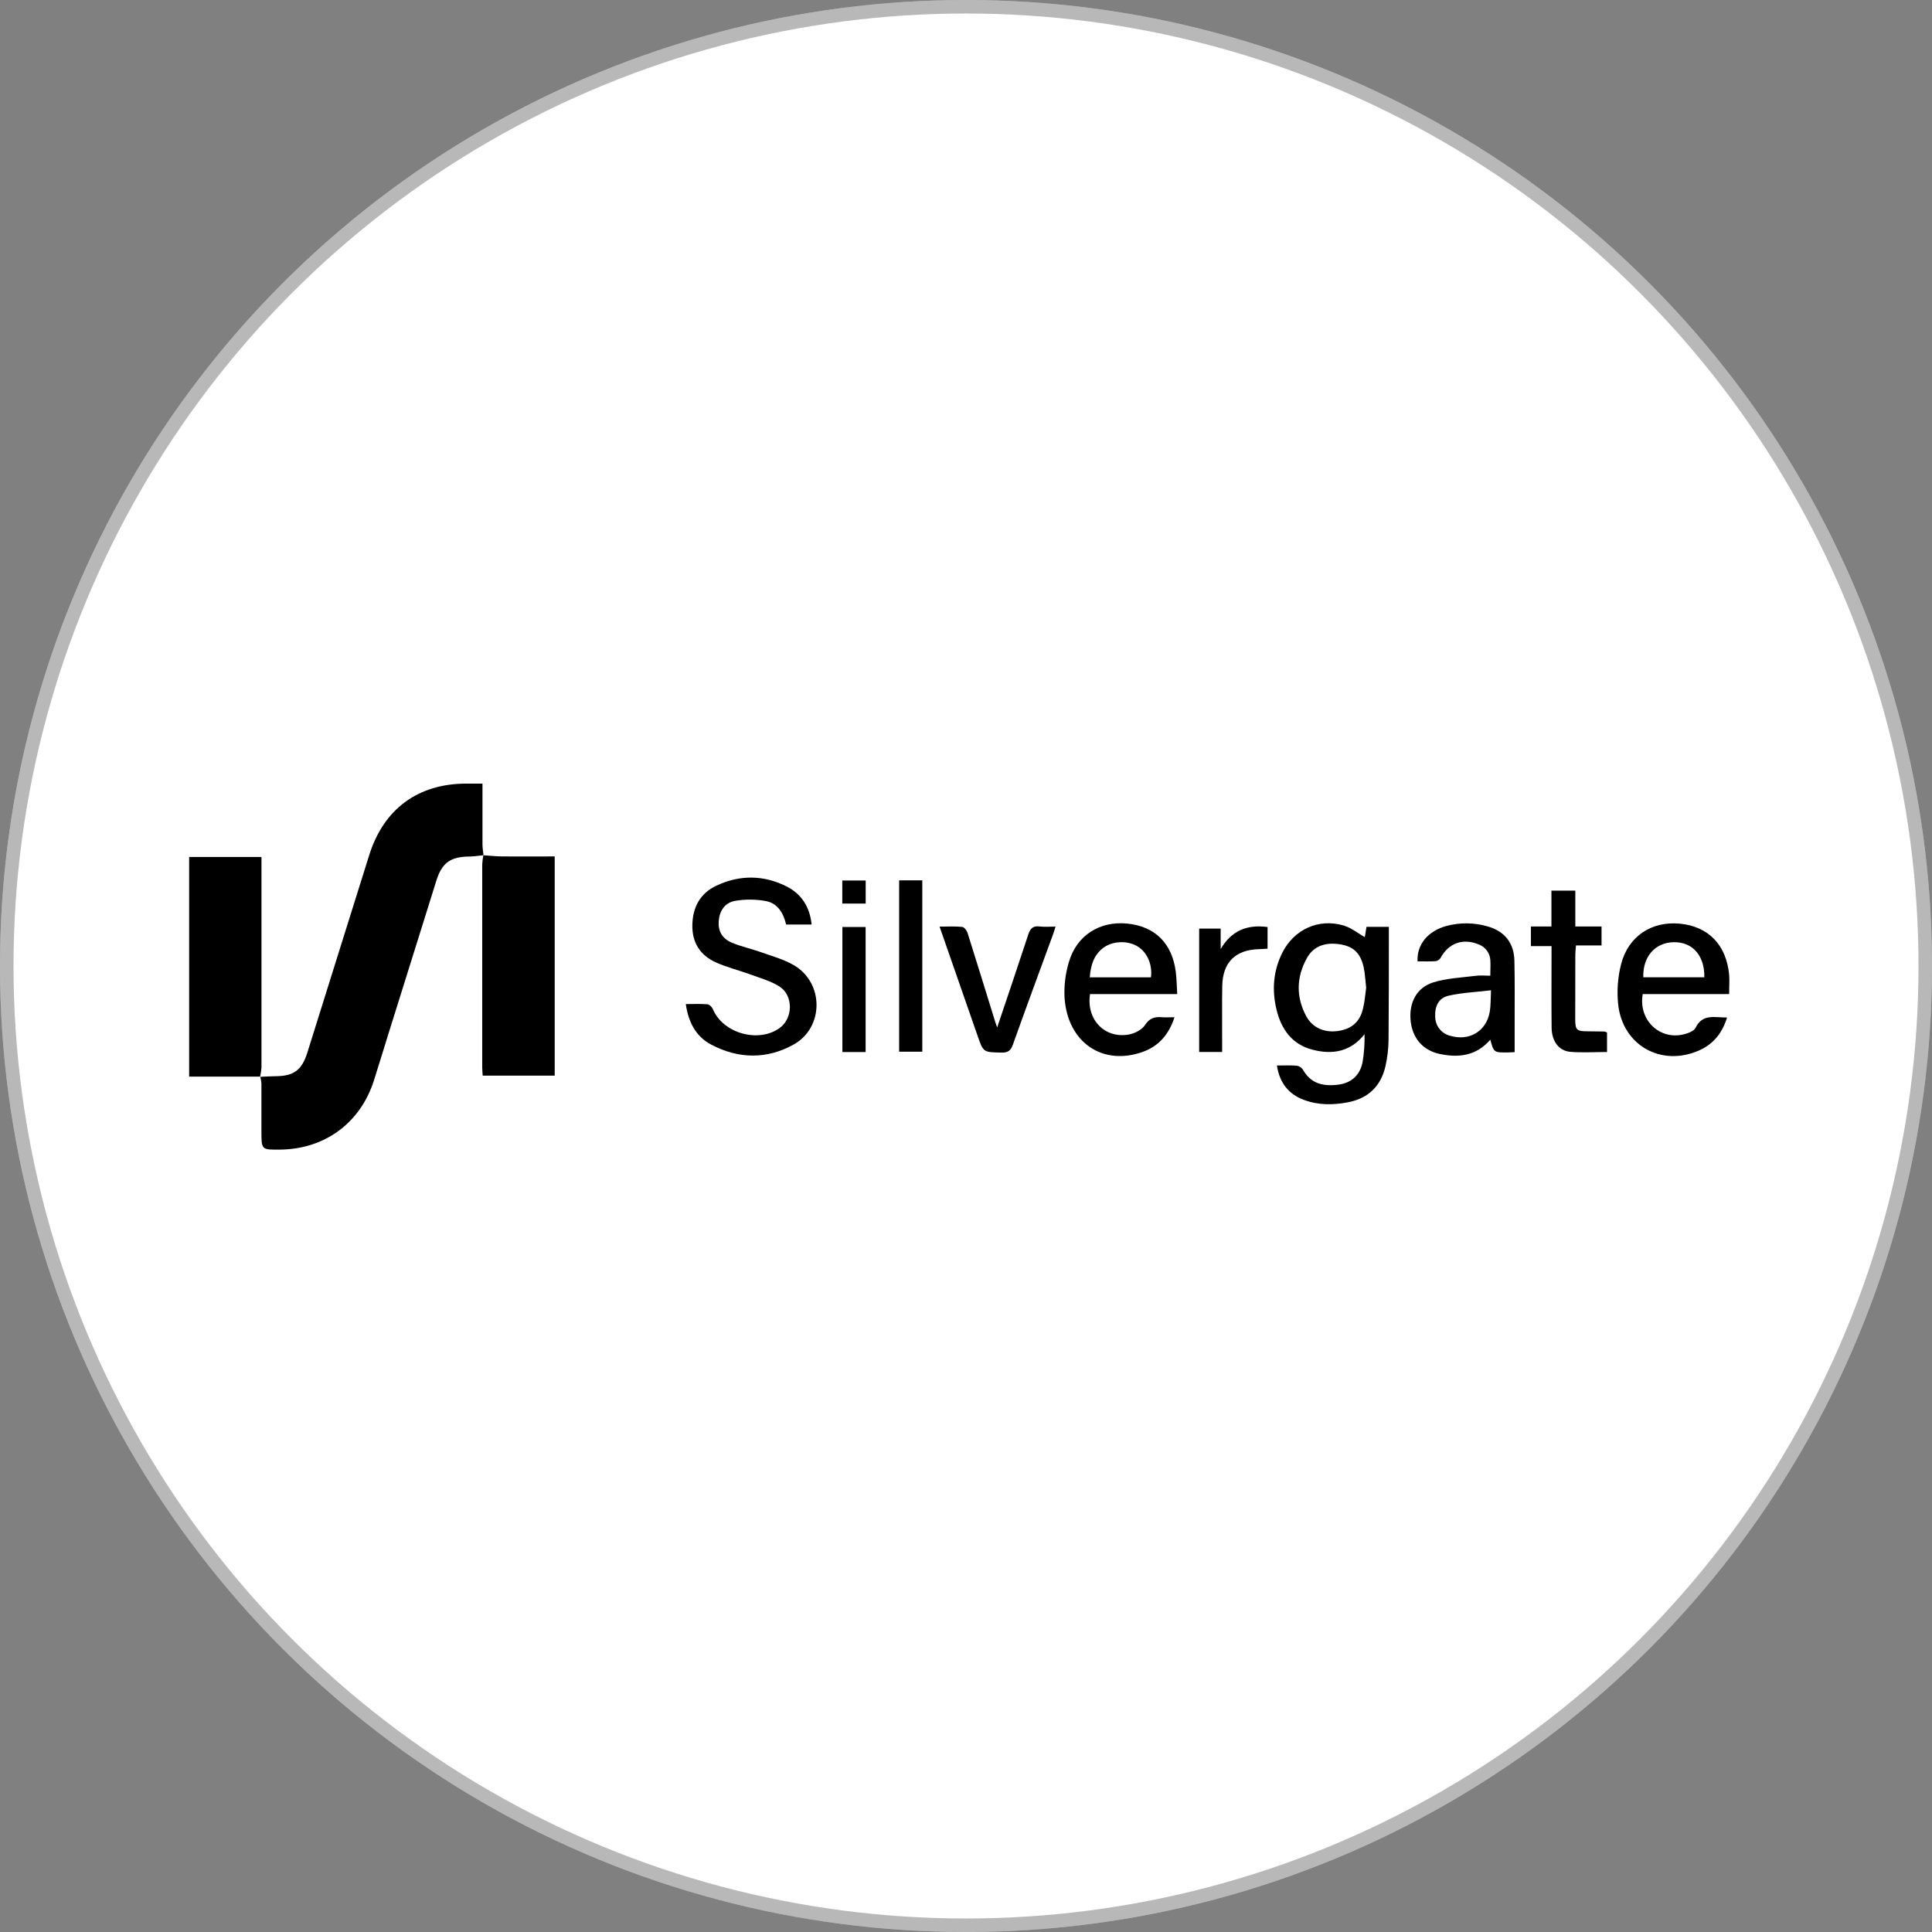
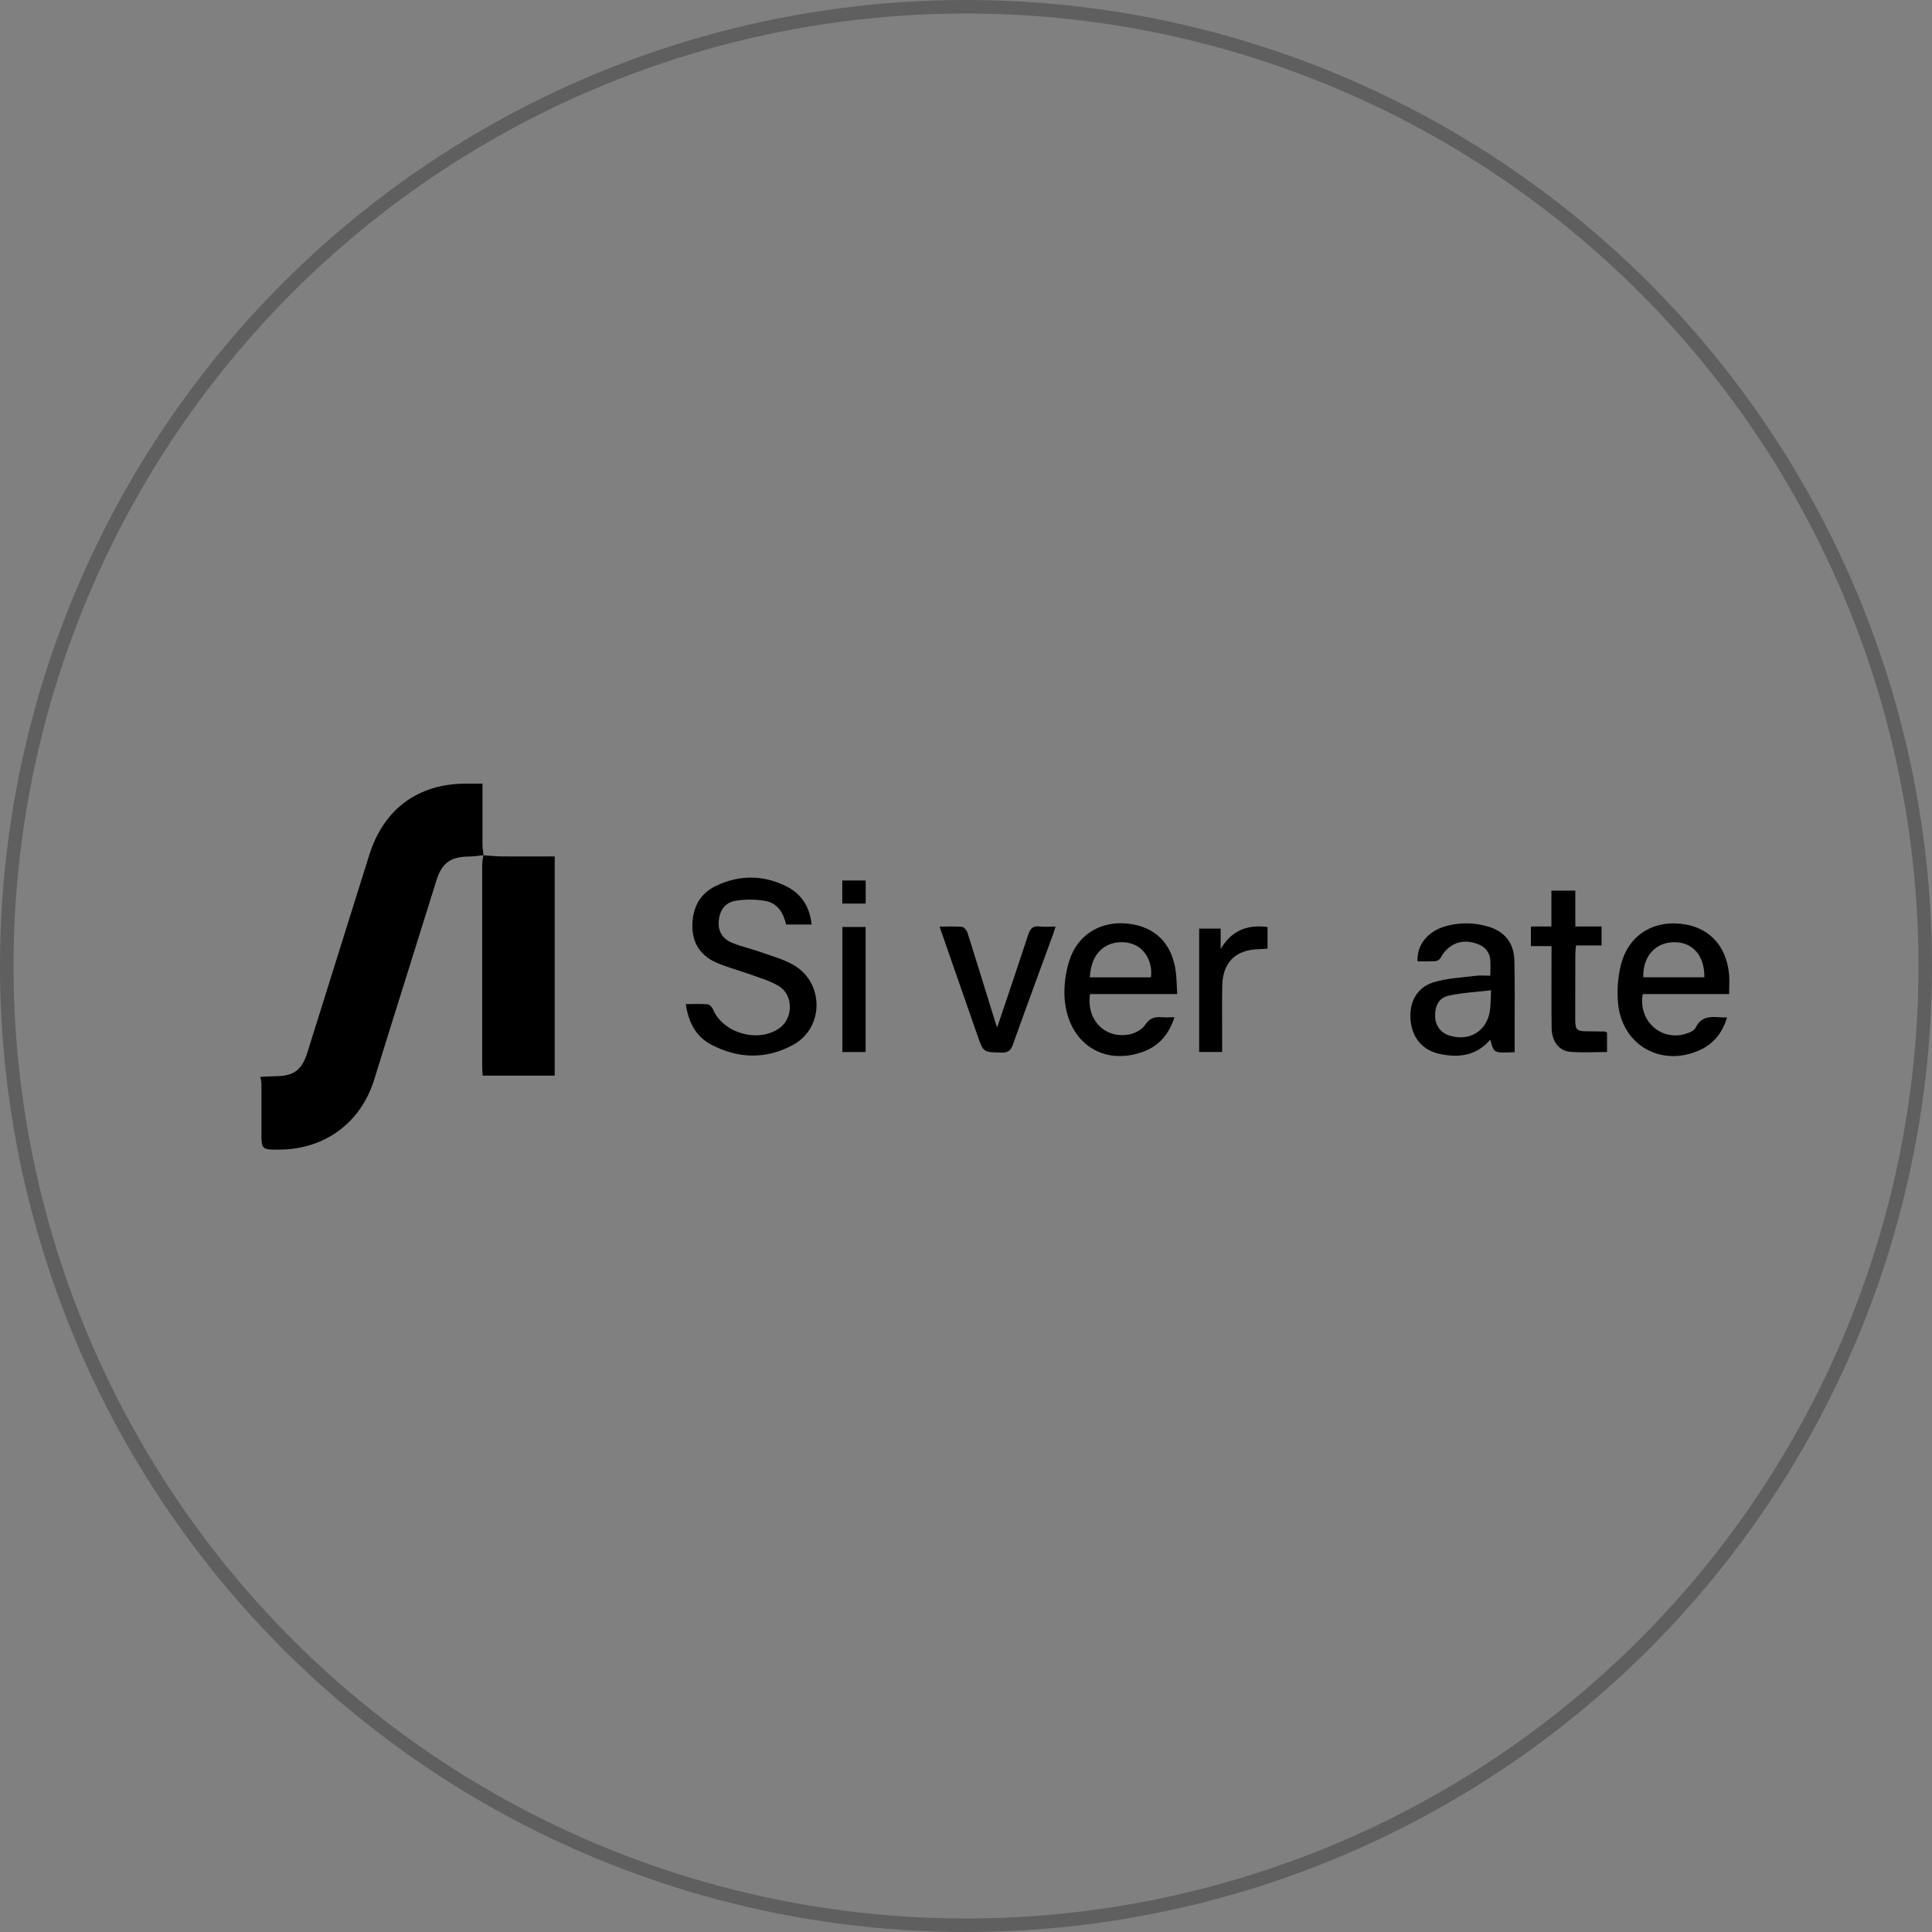
<svg xmlns="http://www.w3.org/2000/svg" width="143" height="143" viewBox="0 0 143 143" fill="none">
  <rect x="0" y="0" width="143" height="143" fill="#808080" stroke="none" />
-   <circle cx="71.5" cy="71.5" r="71.5" fill="white" />
  <circle cx="71.5" cy="71.5" r="71" stroke="#111111" stroke-opacity="0.3" />
  <path d="M35.788 63.3C35.435 63.334 35.081 63.394 34.727 63.398C33.342 63.413 32.711 63.861 32.299 65.179C31.111 68.974 29.923 72.77 28.735 76.567C28.383 77.697 28.038 78.831 27.68 79.96C26.681 83.113 24.041 85.059 20.727 85.09C19.35 85.104 19.35 85.104 19.35 83.741C19.35 82.555 19.35 81.368 19.35 80.178C19.335 80.014 19.306 79.852 19.262 79.693L19.248 79.706C19.63 79.689 20.012 79.66 20.388 79.657C21.74 79.65 22.337 79.217 22.751 77.905C23.558 75.342 24.361 72.777 25.16 70.211C25.881 67.91 26.602 65.609 27.324 63.306C28.397 59.877 30.933 58.004 34.509 58H35.711C35.711 59.545 35.711 61.023 35.711 62.5C35.711 62.769 35.762 63.039 35.788 63.307V63.3Z" fill="black" />
-   <path d="M19.256 79.688H14V63.43H19.353V64.083C19.353 69.065 19.353 74.046 19.353 79.028C19.336 79.255 19.301 79.48 19.249 79.701L19.256 79.688Z" fill="black" />
  <path d="M35.779 63.303C36.238 63.334 36.694 63.386 37.153 63.39C38.441 63.402 39.73 63.39 41.057 63.39V79.616H35.727C35.715 79.401 35.692 79.198 35.692 78.994C35.692 73.988 35.692 68.982 35.692 63.976C35.706 63.747 35.735 63.519 35.779 63.293V63.303Z" fill="black" />
-   <path d="M101.016 69.366L101.143 68.603H102.798V69.187C102.798 71.773 102.798 74.359 102.776 76.944C102.77 77.599 102.695 78.252 102.553 78.892C102.22 80.382 101.281 81.299 99.769 81.588C98.672 81.798 97.572 81.807 96.511 81.411C95.365 80.983 94.709 80.138 94.513 78.865C95.043 78.865 95.531 78.839 96.011 78.881C96.103 78.902 96.191 78.941 96.268 78.997C96.345 79.053 96.409 79.124 96.457 79.207C96.992 80.114 97.788 80.451 99.088 80.279C100.013 80.152 100.661 79.593 100.853 78.616C100.967 77.933 101.016 77.24 100.998 76.548C99.952 77.87 98.597 78.075 97.137 77.693C95.635 77.303 94.835 76.185 94.483 74.728C94.132 73.271 94.243 71.861 94.912 70.519C95.776 68.79 97.604 67.956 99.448 68.502C100.013 68.669 100.507 69.073 101.016 69.366ZM101.118 73.1C101.056 72.566 101.038 72.074 100.935 71.602C100.703 70.542 100.171 70.041 99.153 69.89C98.135 69.74 97.244 69.99 96.735 70.909C95.953 72.309 95.913 73.785 96.683 75.215C97.152 76.088 98.057 76.459 99.062 76.307C100.068 76.156 100.678 75.6 100.89 74.625C101.016 74.109 101.053 73.58 101.12 73.1H101.118Z" fill="black" />
  <path d="M50.761 74.319C51.324 74.319 51.85 74.291 52.37 74.335C52.517 74.348 52.706 74.548 52.771 74.704C53.516 76.486 56.149 77.226 57.715 76.083C58.703 75.362 58.734 73.682 57.69 73.017C57.062 72.616 56.307 72.406 55.596 72.145C54.725 71.824 53.815 71.607 52.97 71.224C51.806 70.694 51.212 69.745 51.246 68.431C51.281 67.118 51.844 66.114 53.014 65.56C54.736 64.744 56.513 64.751 58.223 65.612C59.334 66.174 59.941 67.14 60.074 68.43H58.186C57.998 67.618 57.581 66.863 56.69 66.694C55.948 66.558 55.188 66.55 54.443 66.672C53.658 66.8 53.262 67.399 53.199 68.163C53.138 68.896 53.433 69.467 54.181 69.779C54.881 70.071 55.633 70.23 56.345 70.484C57.159 70.774 58.016 71.008 58.754 71.437C60.999 72.741 61.004 76.061 58.73 77.32C56.748 78.416 54.657 78.382 52.642 77.32C51.508 76.722 50.951 75.656 50.761 74.319Z" fill="black" />
  <path d="M110.307 72.218C110.307 71.755 110.336 71.393 110.307 71.04C110.288 70.794 110.202 70.559 110.056 70.361C109.91 70.163 109.712 70.01 109.483 69.919C108.309 69.41 107.218 69.792 106.619 70.913C106.576 70.976 106.521 71.03 106.456 71.069C106.392 71.109 106.32 71.135 106.244 71.144C105.804 71.172 105.361 71.155 104.922 71.155C104.856 69.916 105.701 68.894 107.077 68.532C108.066 68.27 109.108 68.282 110.092 68.565C111.364 68.921 112.062 69.785 112.091 71.111C112.127 72.658 112.106 74.207 112.109 75.755C112.109 76.446 112.109 77.138 112.109 77.876C111.982 77.876 111.792 77.897 111.607 77.899C110.57 77.908 110.57 77.907 110.305 76.955C109.276 78.151 107.959 78.313 106.541 78.005C105.276 77.729 104.512 76.793 104.404 75.487C104.298 74.202 104.853 73.105 106.071 72.718C107.06 72.404 108.139 72.364 109.182 72.231C109.528 72.18 109.889 72.218 110.307 72.218ZM110.36 73.297C109.215 73.433 108.197 73.477 107.226 73.696C106.486 73.86 106.186 74.478 106.228 75.269C106.233 75.589 106.344 75.899 106.542 76.151C106.741 76.403 107.017 76.582 107.327 76.662C108.748 77.09 110.025 76.328 110.267 74.88C110.345 74.424 110.326 73.957 110.361 73.297H110.36Z" fill="black" />
  <path d="M87.134 73.58H80.681C80.39 75.463 81.761 76.889 83.551 76.572C83.992 76.492 84.525 76.218 84.755 75.864C85.095 75.339 85.481 75.248 86.011 75.292C86.284 75.314 86.559 75.292 86.933 75.292C86.519 76.557 85.787 77.418 84.6 77.85C81.628 78.925 79.024 77.17 78.796 73.865C78.747 72.958 78.858 72.049 79.124 71.181C79.707 69.222 81.399 68.167 83.413 68.358C85.486 68.555 86.767 69.822 87.031 71.957C87.092 72.46 87.097 72.965 87.134 73.58ZM85.188 72.339C85.315 71.387 84.899 70.46 84.17 70.033C83.406 69.584 82.275 69.651 81.6 70.201C80.926 70.751 80.726 71.507 80.662 72.339H85.188Z" fill="black" />
  <path d="M127.984 73.577H121.59C121.249 75.486 122.84 77.014 124.645 76.554C124.959 76.474 125.383 76.316 125.503 76.071C126.012 75.018 126.903 75.316 127.829 75.313C127.473 76.474 126.811 77.288 125.751 77.754C122.951 78.981 120.087 77.373 119.769 74.318C119.669 73.331 119.742 72.333 119.986 71.371C120.52 69.293 122.247 68.17 124.329 68.366C126.446 68.564 127.783 69.941 127.986 72.153C128.019 72.587 127.984 73.029 127.984 73.577ZM126.15 72.337C126.176 70.728 125.276 69.715 123.89 69.738C122.504 69.761 121.584 70.811 121.631 72.337H126.15Z" fill="black" />
  <path d="M73.806 76.051C74.594 73.709 75.365 71.446 76.107 69.178C76.254 68.728 76.453 68.509 76.951 68.574C77.305 68.621 77.669 68.584 78.128 68.584C78.051 68.822 78.001 69.011 77.93 69.195C76.942 71.898 75.939 74.595 74.976 77.307C74.813 77.765 74.609 77.92 74.124 77.909C72.787 77.878 72.787 77.909 72.353 76.655C71.43 74 70.505 71.346 69.544 68.585C70.151 68.585 70.689 68.551 71.221 68.606C71.37 68.622 71.56 68.877 71.617 69.057C72.307 71.236 72.975 73.421 73.653 75.604C73.693 75.738 73.745 75.873 73.806 76.051Z" fill="black" />
  <path d="M113.312 68.577H114.831V65.922H116.599V68.577H118.541V69.977H116.65C116.629 70.231 116.601 70.432 116.6 70.633C116.593 72.223 116.591 73.813 116.593 75.403C116.593 76.251 116.684 76.332 117.553 76.335C117.956 76.335 118.359 76.34 118.761 76.349C118.826 76.367 118.888 76.391 118.947 76.423V77.867C117.994 77.867 117.105 77.925 116.227 77.852C115.38 77.782 114.854 77.066 114.845 76.07C114.827 74.311 114.839 72.551 114.839 70.791V70.028H113.312V68.577Z" fill="black" />
-   <path d="M66.552 65.16H68.265V77.843H66.552V65.16Z" fill="black" />
  <path d="M90.459 77.865H88.758V68.731H90.35V70.245C91.136 68.897 92.288 68.411 93.82 68.615V70.218C93.609 70.231 93.405 70.249 93.202 70.253C91.448 70.293 90.497 71.223 90.467 72.981C90.441 74.357 90.467 75.734 90.459 77.11V77.865Z" fill="black" />
  <path d="M64.07 77.868H62.351V68.613H64.07V77.868Z" fill="black" />
  <path d="M62.343 66.879V65.172H64.075V66.879H62.343Z" fill="black" />
</svg>